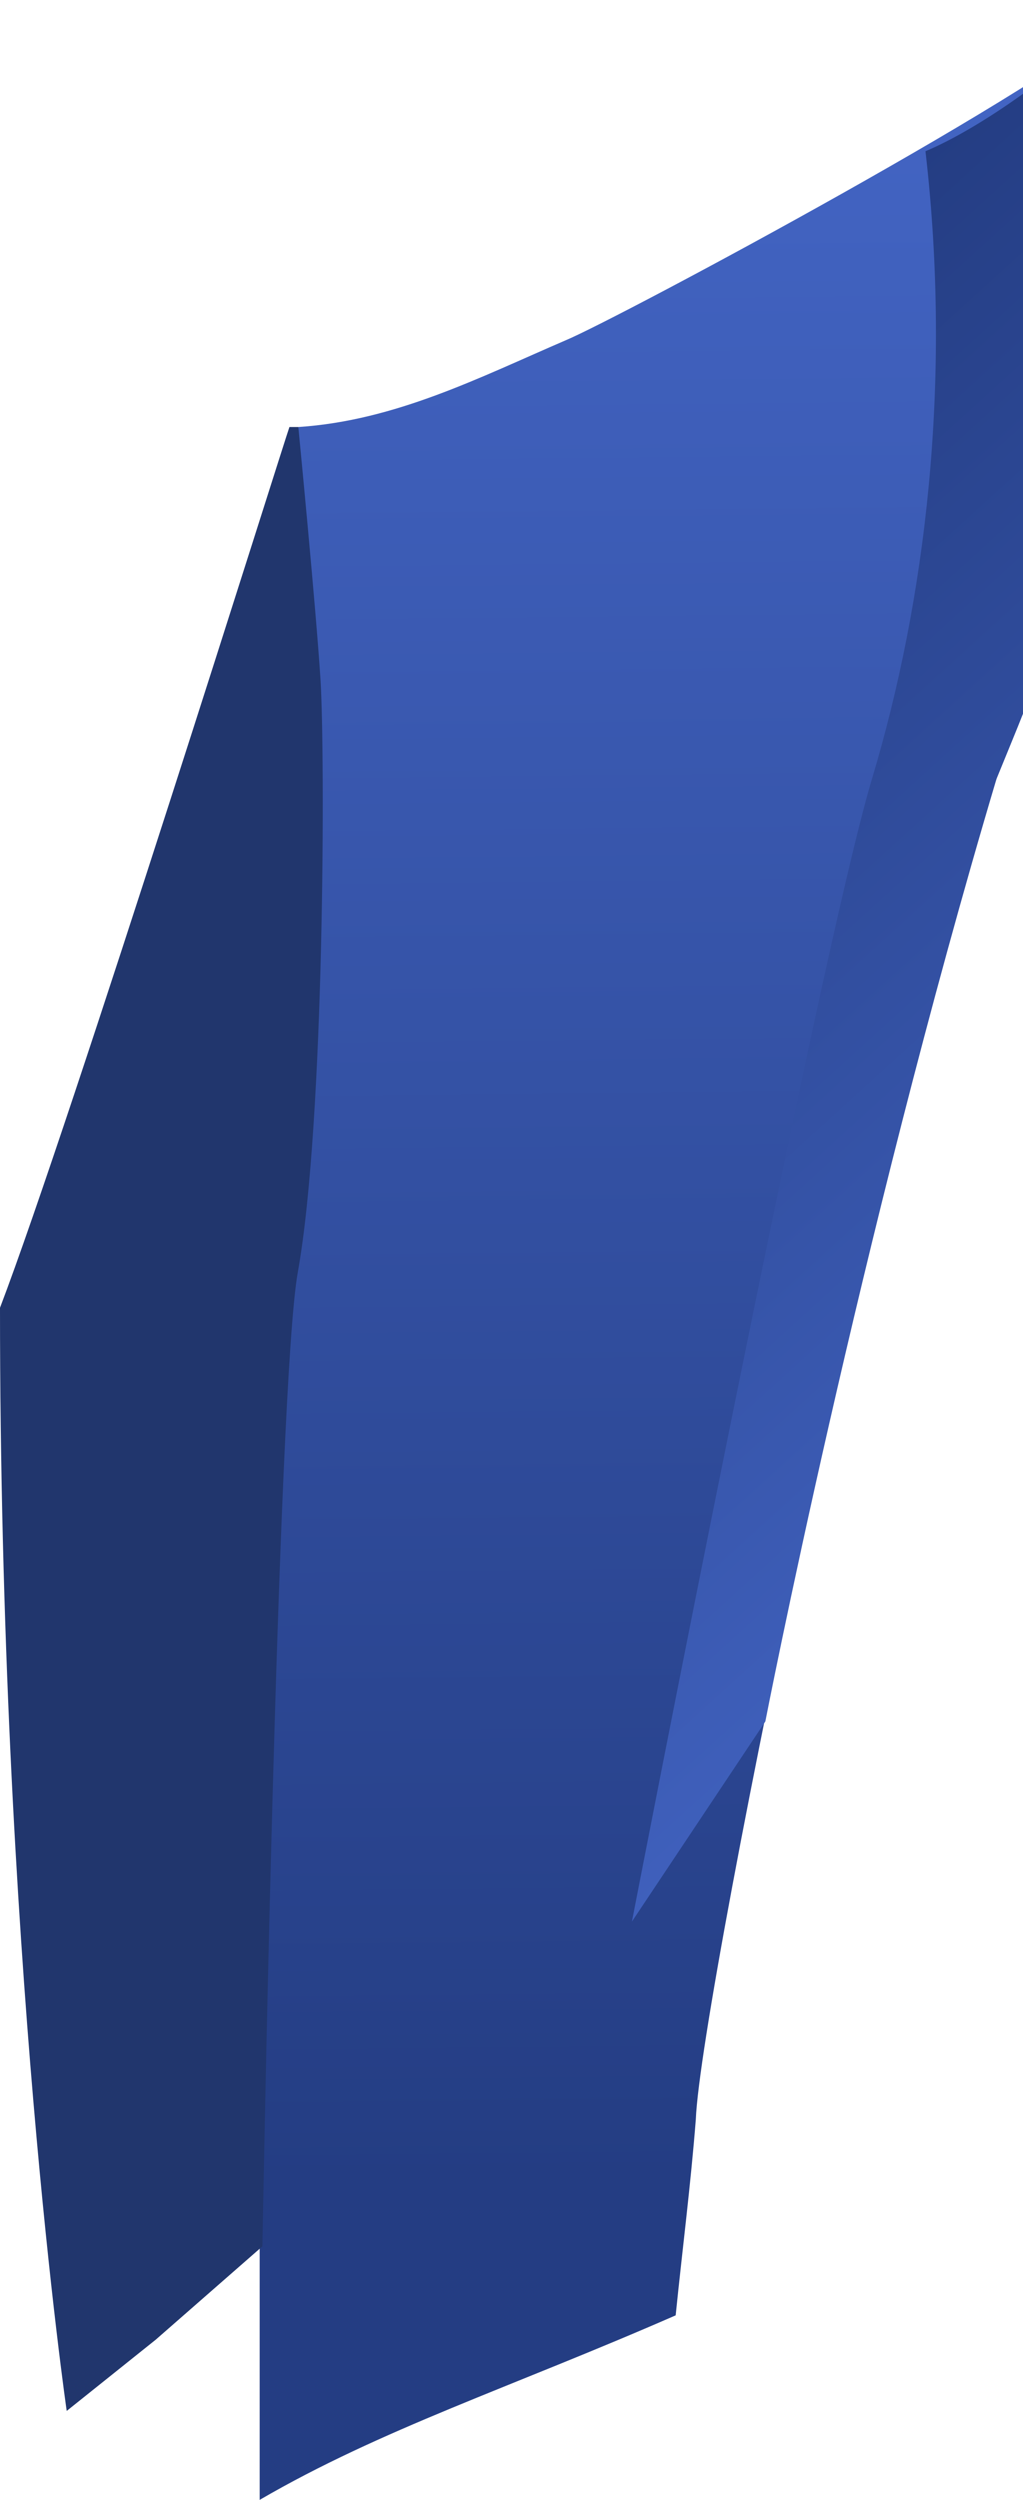
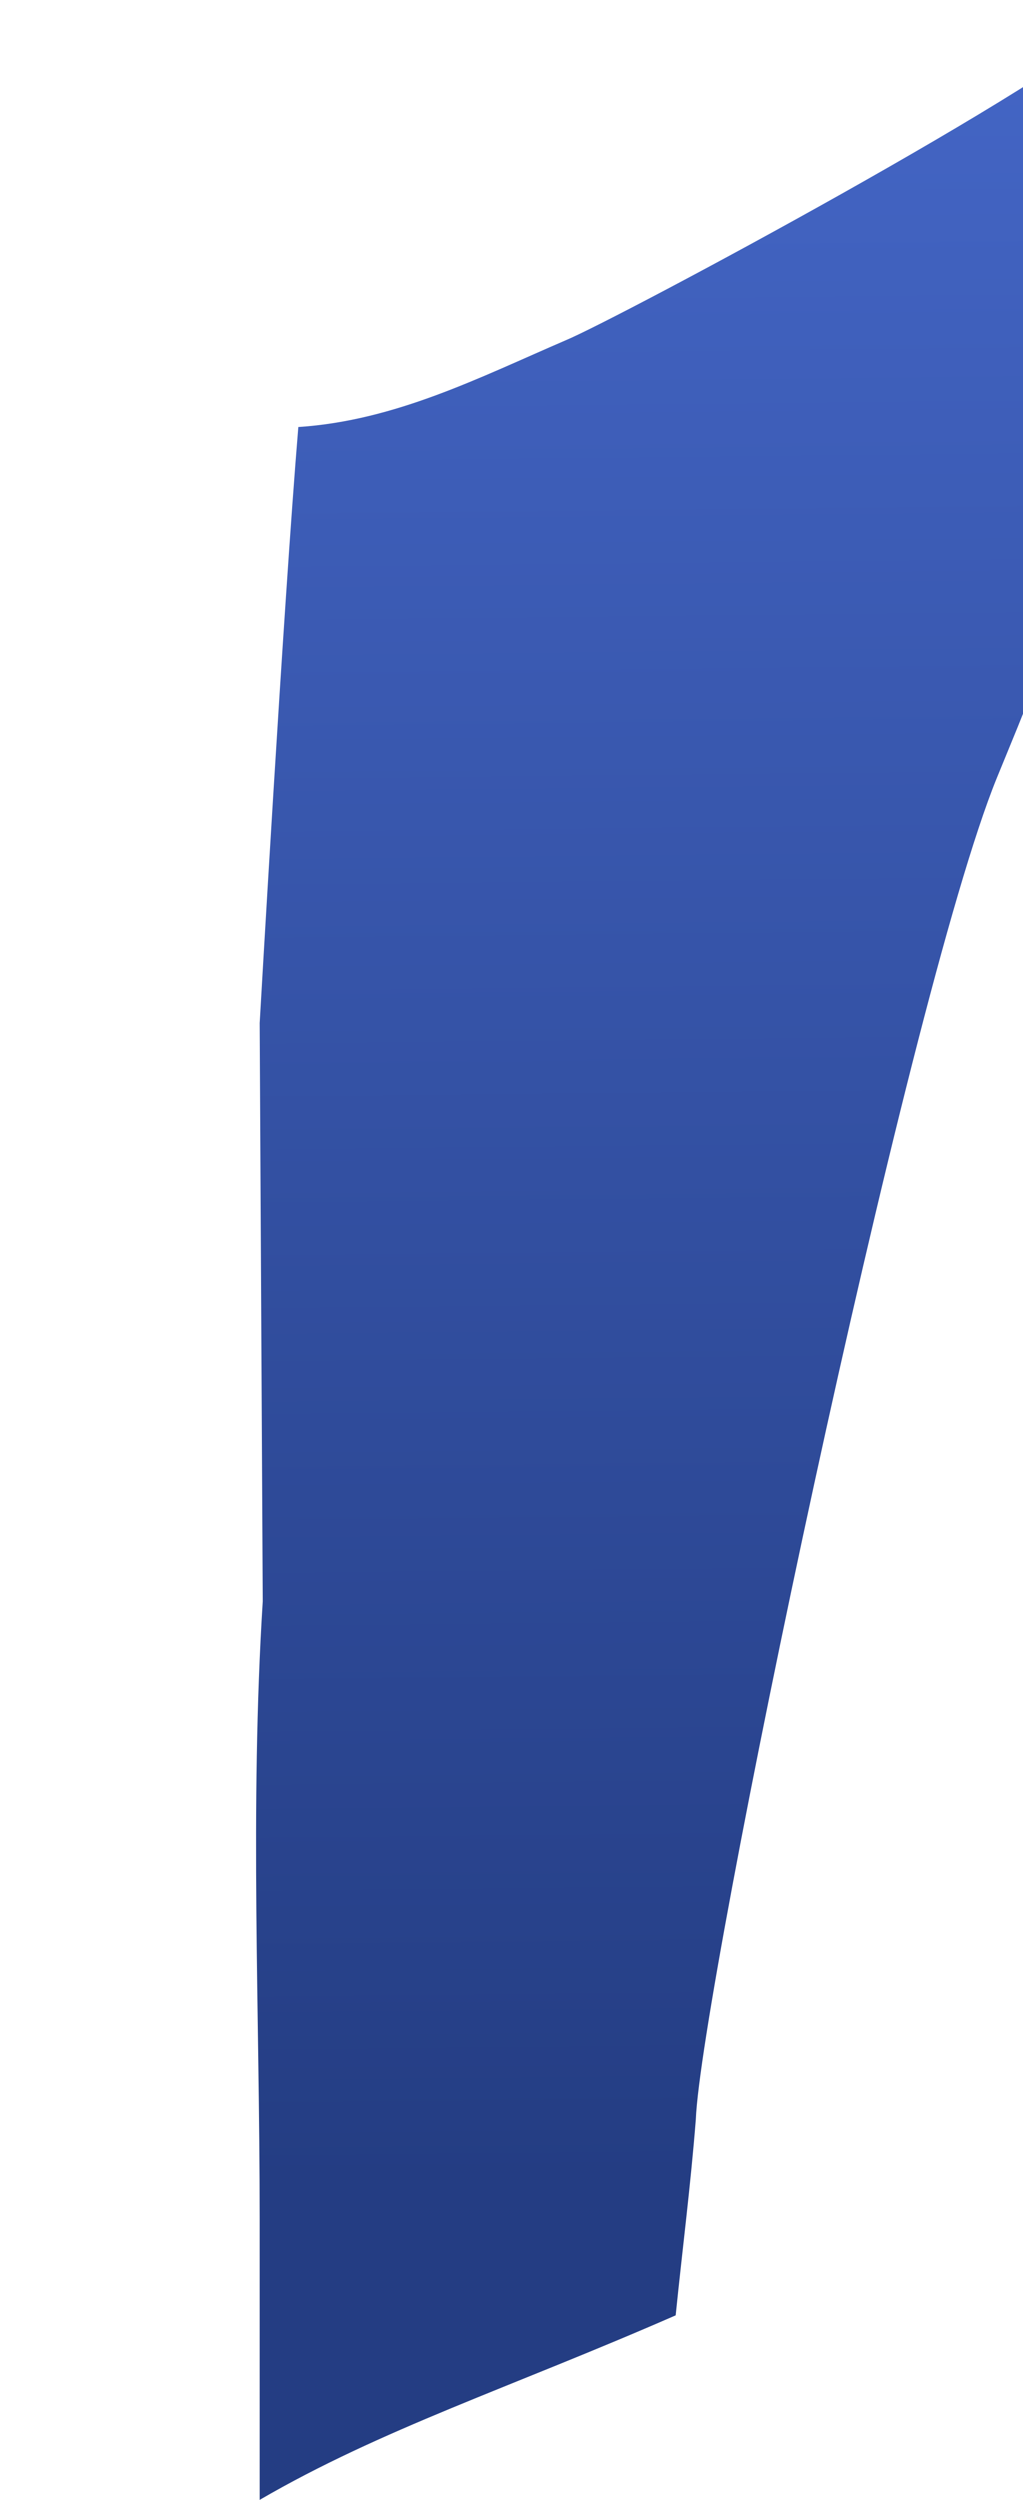
<svg xmlns="http://www.w3.org/2000/svg" width="115" height="281" fill="none">
  <path d="M29.192 281v-31.584c0-23.207-1.112-46.225.345-69.416l-.345-65s2.659-46.667 4.344-67c10.933-.723 20.363-5.574 30.091-9.765C69.503 35.777 119.537 9 126.537 1.5c-2.5 60-8 70-14.5 86-10.157 25-33.258 136.226-33.817 150.738-.578 7.372-1.493 14.455-2.264 22.019-18.591 8.131-33.093 12.786-46.764 20.743z" fill="url(#paint0_linear)" />
-   <path d="M71.037 216s21-108.5 27-128.5 9-44.5 6-70.5c5.875-2.457 15.5-9 22.5-16.5-2.5 60-8 71-14.5 87-15.5 52-26 106-26 106l-15 22.5z" fill="url(#paint1_linear)" />
-   <path d="M0 147c8-21 32.026-97.646 32.537-99h1s2 20.5 2.5 28.5.5 49.5-2.557 66.5c-2.3 12.795-3.98 109.5-3.98 109.5l-12 10.5-10 8S0 219.5 0 147z" fill="#21366D" />
  <defs>
    <linearGradient id="paint0_linear" x1="52.537" y1="1" x2="55.037" y2="245" gradientUnits="userSpaceOnUse">
      <stop stop-color="#4466C6" />
      <stop offset="1" stop-color="#243D83" />
    </linearGradient>
    <linearGradient id="paint1_linear" x1="98.537" y1="220.5" x2="-.532" y2="111.505" gradientUnits="userSpaceOnUse">
      <stop stop-color="#4466C6" />
      <stop offset="1" stop-color="#243D83" />
    </linearGradient>
  </defs>
</svg>